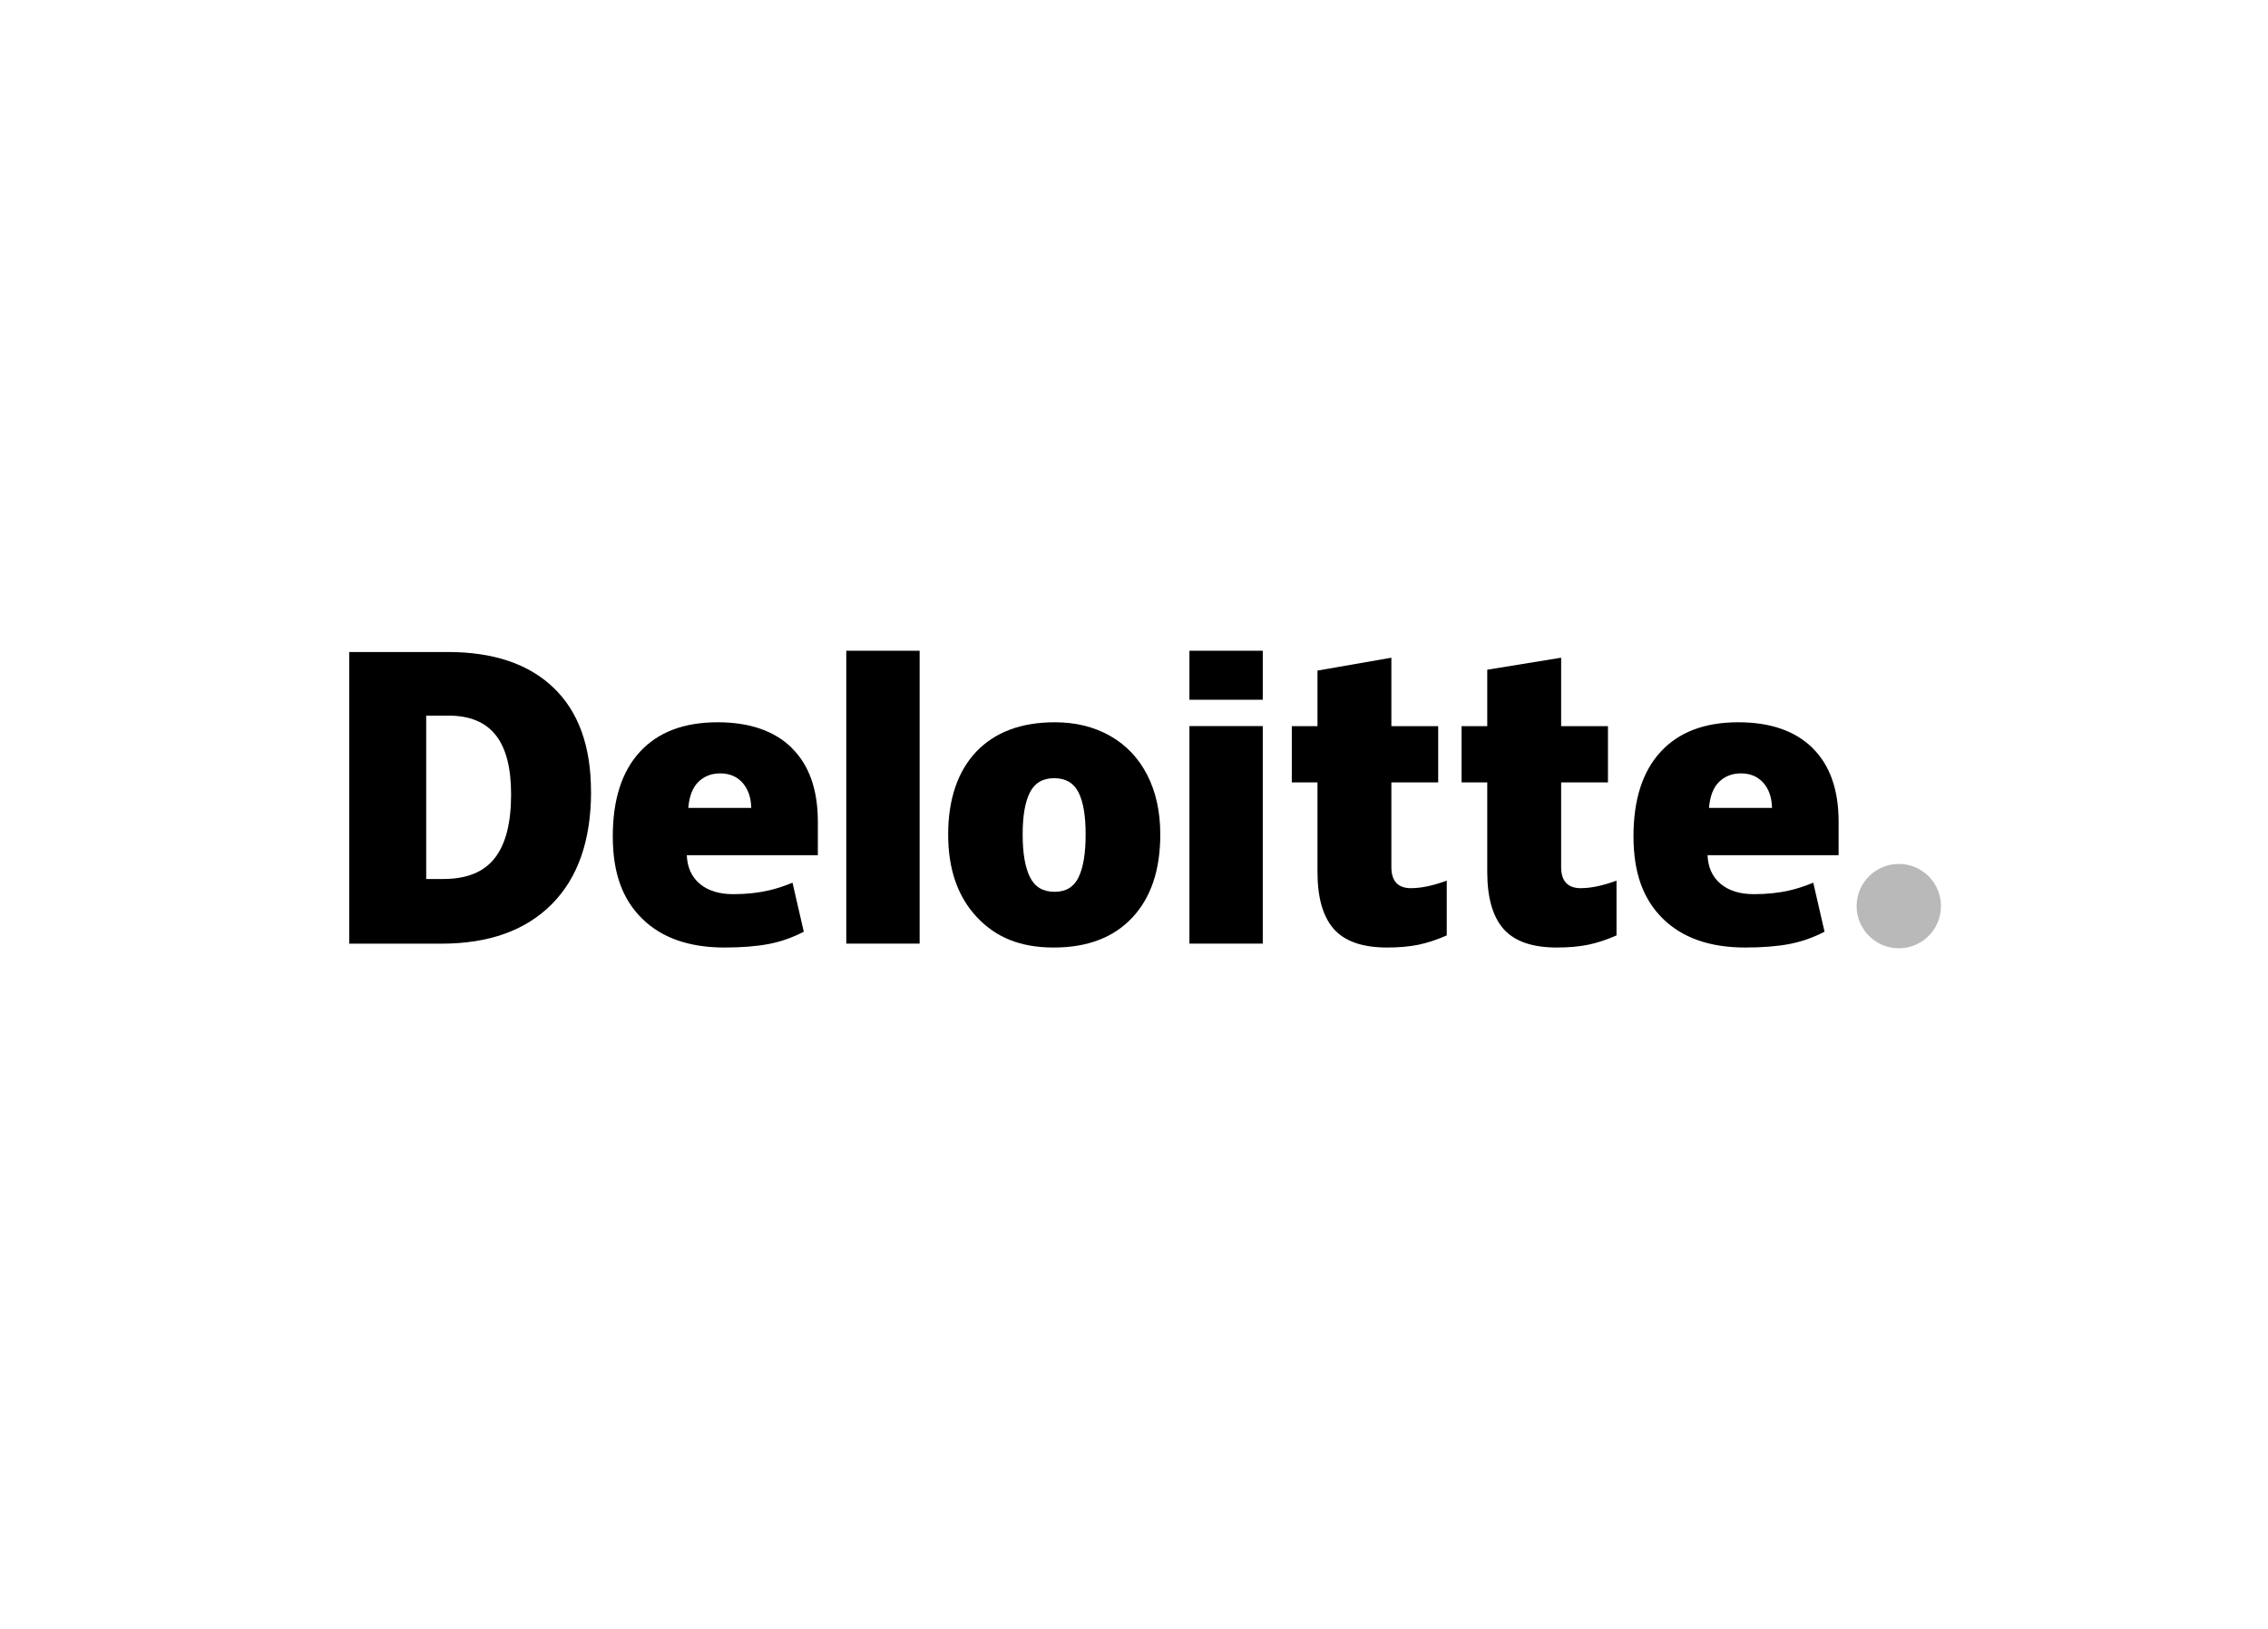
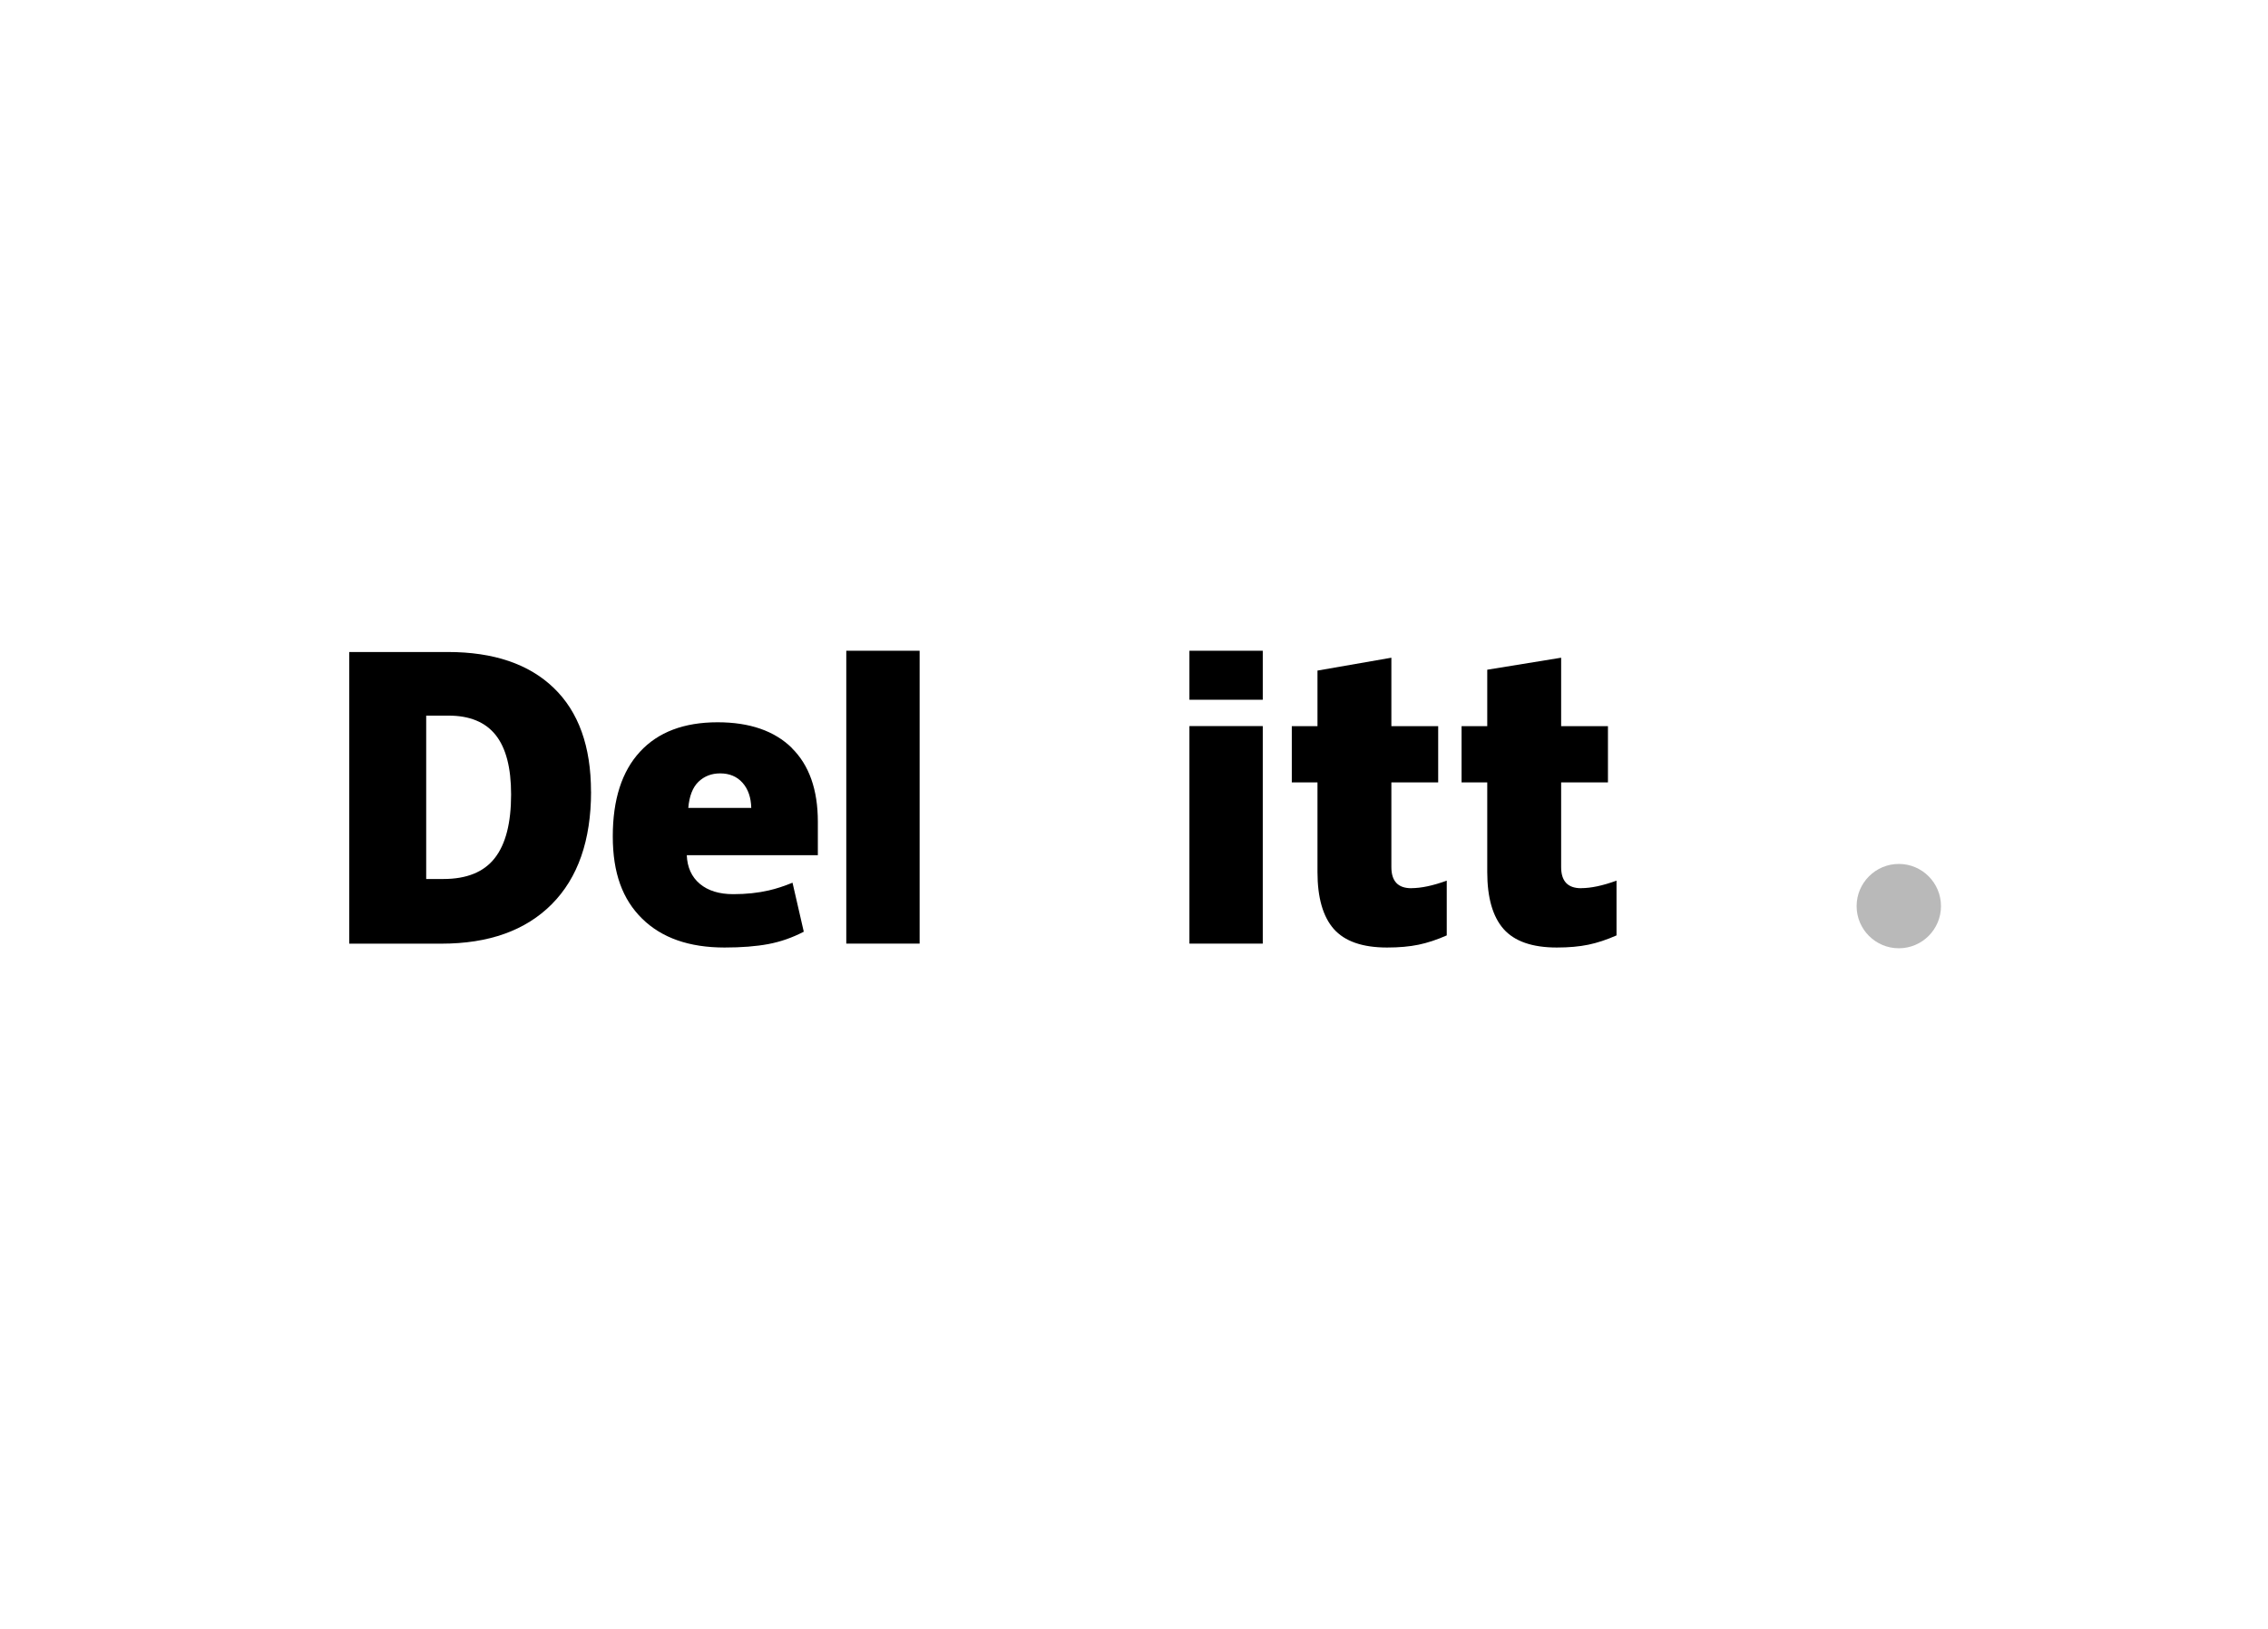
<svg xmlns="http://www.w3.org/2000/svg" viewBox="0 0 453.02 325.46">
  <path d="m370.85 181.03c0-4.65 3.78-8.43 8.43-8.43s8.42 3.78 8.42 8.43-3.77 8.42-8.42 8.42-8.43-3.77-8.43-8.42" fill="#b9b9b9" />
  <path d="m118.06 158.16c0 9.72-2.62 17.22-7.84 22.48-5.23 5.26-12.58 7.89-22.05 7.89h-18.41v-58.27h19.69c9.13 0 16.19 2.39 21.15 7.17 4.97 4.78 7.45 11.69 7.45 20.73m-15.96.56c0-5.34-1.03-9.3-3.09-11.88s-5.19-3.87-9.4-3.87h-4.47v32.64h3.42c4.67 0 8.1-1.39 10.27-4.17 2.18-2.77 3.27-7.02 3.27-12.73" />
  <path d="m169.04 130.01h14.65v58.51h-14.65z" />
-   <path d="m231.76 166.7c0 7.11-1.86 12.65-5.6 16.63-3.73 3.98-8.96 5.97-15.68 5.97s-11.57-2.03-15.38-6.1-5.71-9.56-5.71-16.49 1.87-12.59 5.6-16.52c3.73-3.92 8.97-5.89 15.72-5.89 4.17 0 7.85.91 11.05 2.73s5.66 4.42 7.4 7.81c1.73 3.38 2.6 7.34 2.6 11.87m-27.49 0c0 3.73.49 6.58 1.46 8.53.97 1.96 2.61 2.93 4.91 2.93s3.88-.98 4.81-2.93c.94-1.96 1.4-4.8 1.4-8.53s-.47-6.51-1.42-8.4-2.57-2.84-4.87-2.84-3.86.94-4.83 2.82-1.46 4.69-1.46 8.42" />
  <path d="m237.58 145.06h14.65v43.46h-14.65z" />
  <path d="m237.58 130.01h14.65v9.79h-14.65z" />
  <path d="m281.9 177.44c1.98 0 4.33-.5 7.08-1.5v10.94c-1.98.87-3.85 1.49-5.64 1.86-1.78.37-3.88.56-6.28.56-4.92 0-8.46-1.24-10.64-3.7-2.17-2.47-3.26-6.26-3.26-11.37v-17.92h-5.13v-11.24h5.13v-11.1l14.76-2.57v13.67h9.35v11.24h-9.35v16.92c0 2.81 1.32 4.22 3.97 4.22" />
  <path d="m315.81 177.44c1.98 0 4.33-.5 7.08-1.5v10.94c-1.97.87-3.85 1.49-5.64 1.86s-3.88.56-6.28.56c-4.92 0-8.46-1.24-10.64-3.7-2.17-2.47-3.26-6.26-3.26-11.37v-17.92h-5.13v-11.24h5.13v-11.27l14.76-2.4v13.67h9.35v11.24h-9.35v16.92c0 2.81 1.32 4.22 3.97 4.22" />
-   <path d="m362.03 149.42c-3.48-3.41-8.42-5.12-14.81-5.12-6.72 0-11.89 1.96-15.51 5.89-3.62 3.92-5.43 9.56-5.43 16.9s1.96 12.59 5.86 16.44c3.91 3.85 9.4 5.77 16.47 5.77 3.4 0 6.32-.23 8.76-.69 2.43-.46 4.79-1.28 7.07-2.47l-2.25-9.79c-1.66.68-3.24 1.2-4.73 1.54-2.16.5-4.52.75-7.1.75-2.82 0-5.05-.69-6.69-2.07-1.63-1.38-2.5-3.29-2.6-5.72h26.18v-6.67c0-6.42-1.74-11.34-5.23-14.75m-20.66 11.99c.2-2.38.88-4.12 2.04-5.24 1.16-1.11 2.6-1.67 4.33-1.67 1.88 0 3.37.63 4.48 1.88 1.12 1.25 1.69 2.93 1.74 5.02h-12.58z" />
  <path d="m158.16 149.42c-3.48-3.41-8.42-5.12-14.82-5.12-6.72 0-11.89 1.96-15.51 5.89-3.62 3.92-5.43 9.56-5.43 16.9s1.95 12.59 5.86 16.44 9.4 5.77 16.46 5.77c3.39 0 6.32-.23 8.76-.69 2.43-.46 4.79-1.28 7.07-2.47l-2.25-9.79c-1.66.68-3.24 1.2-4.73 1.54-2.16.5-4.52.75-7.1.75-2.82 0-5.05-.69-6.69-2.07s-2.5-3.29-2.6-5.72h26.18v-6.67c0-6.42-1.74-11.34-5.22-14.75m-20.66 11.99c.2-2.38.88-4.12 2.04-5.24 1.16-1.11 2.6-1.67 4.33-1.67 1.87 0 3.36.63 4.47 1.88s1.69 2.93 1.74 5.02h-12.59z" />
</svg>